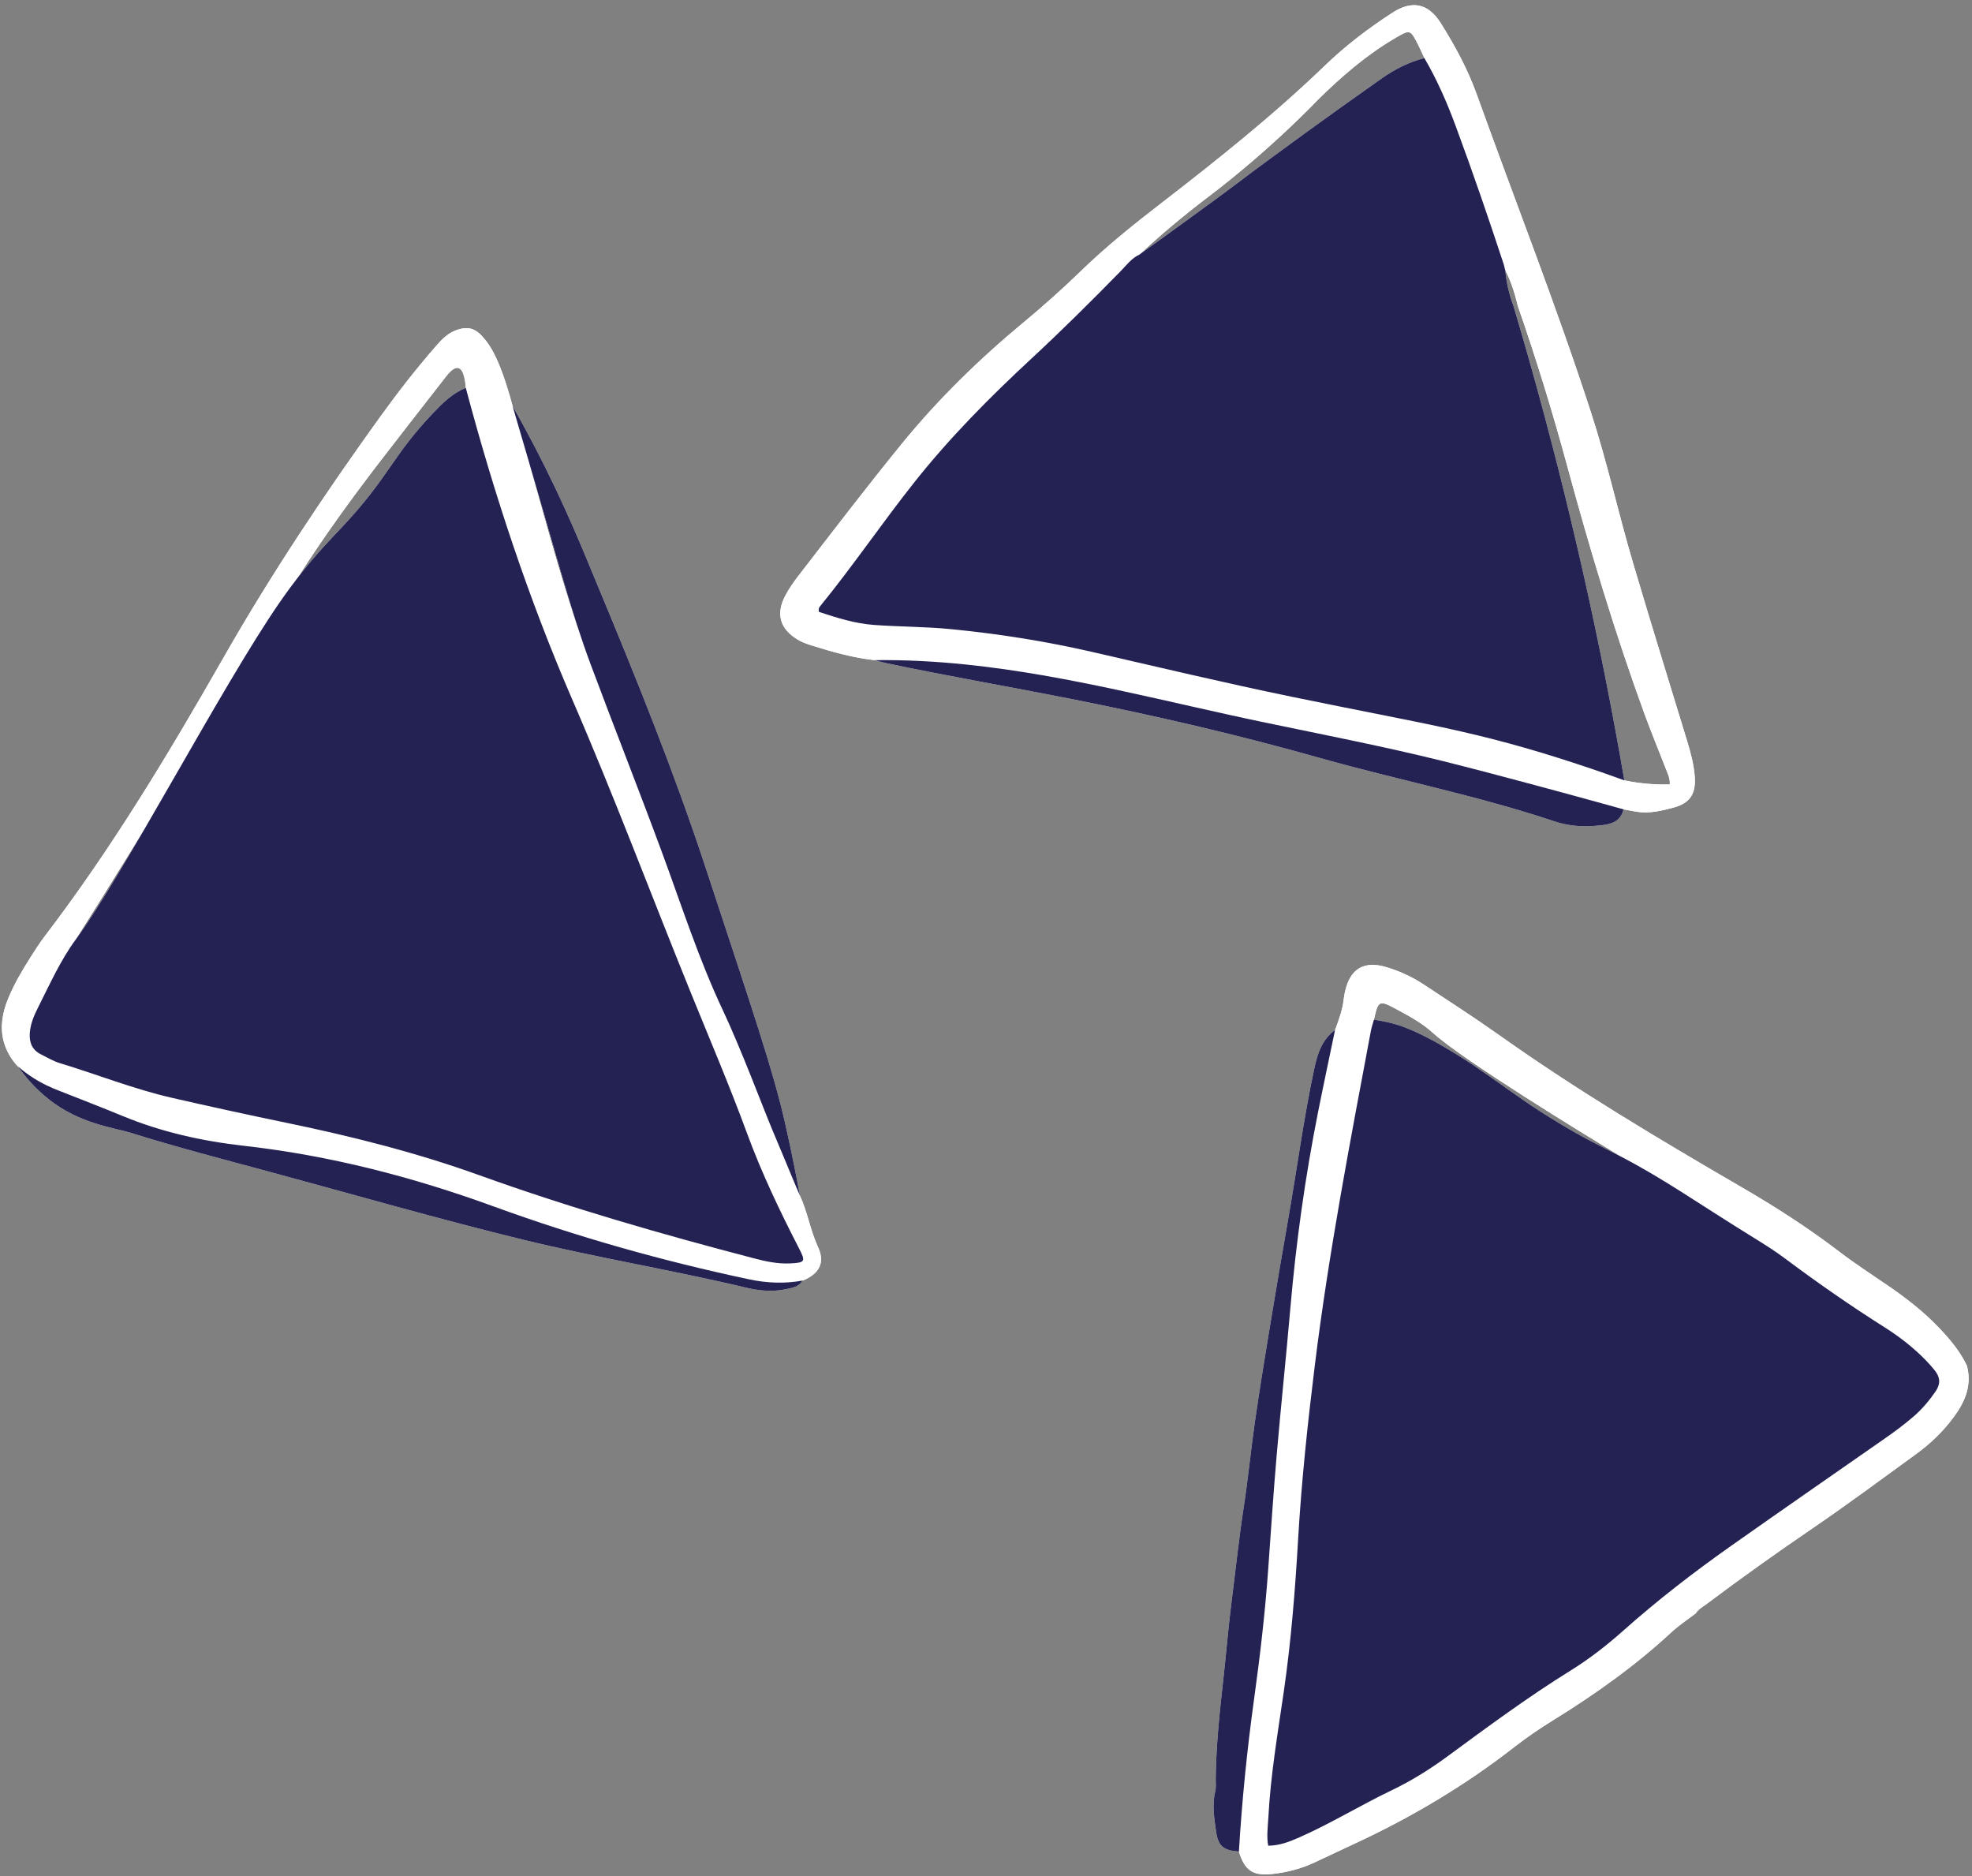
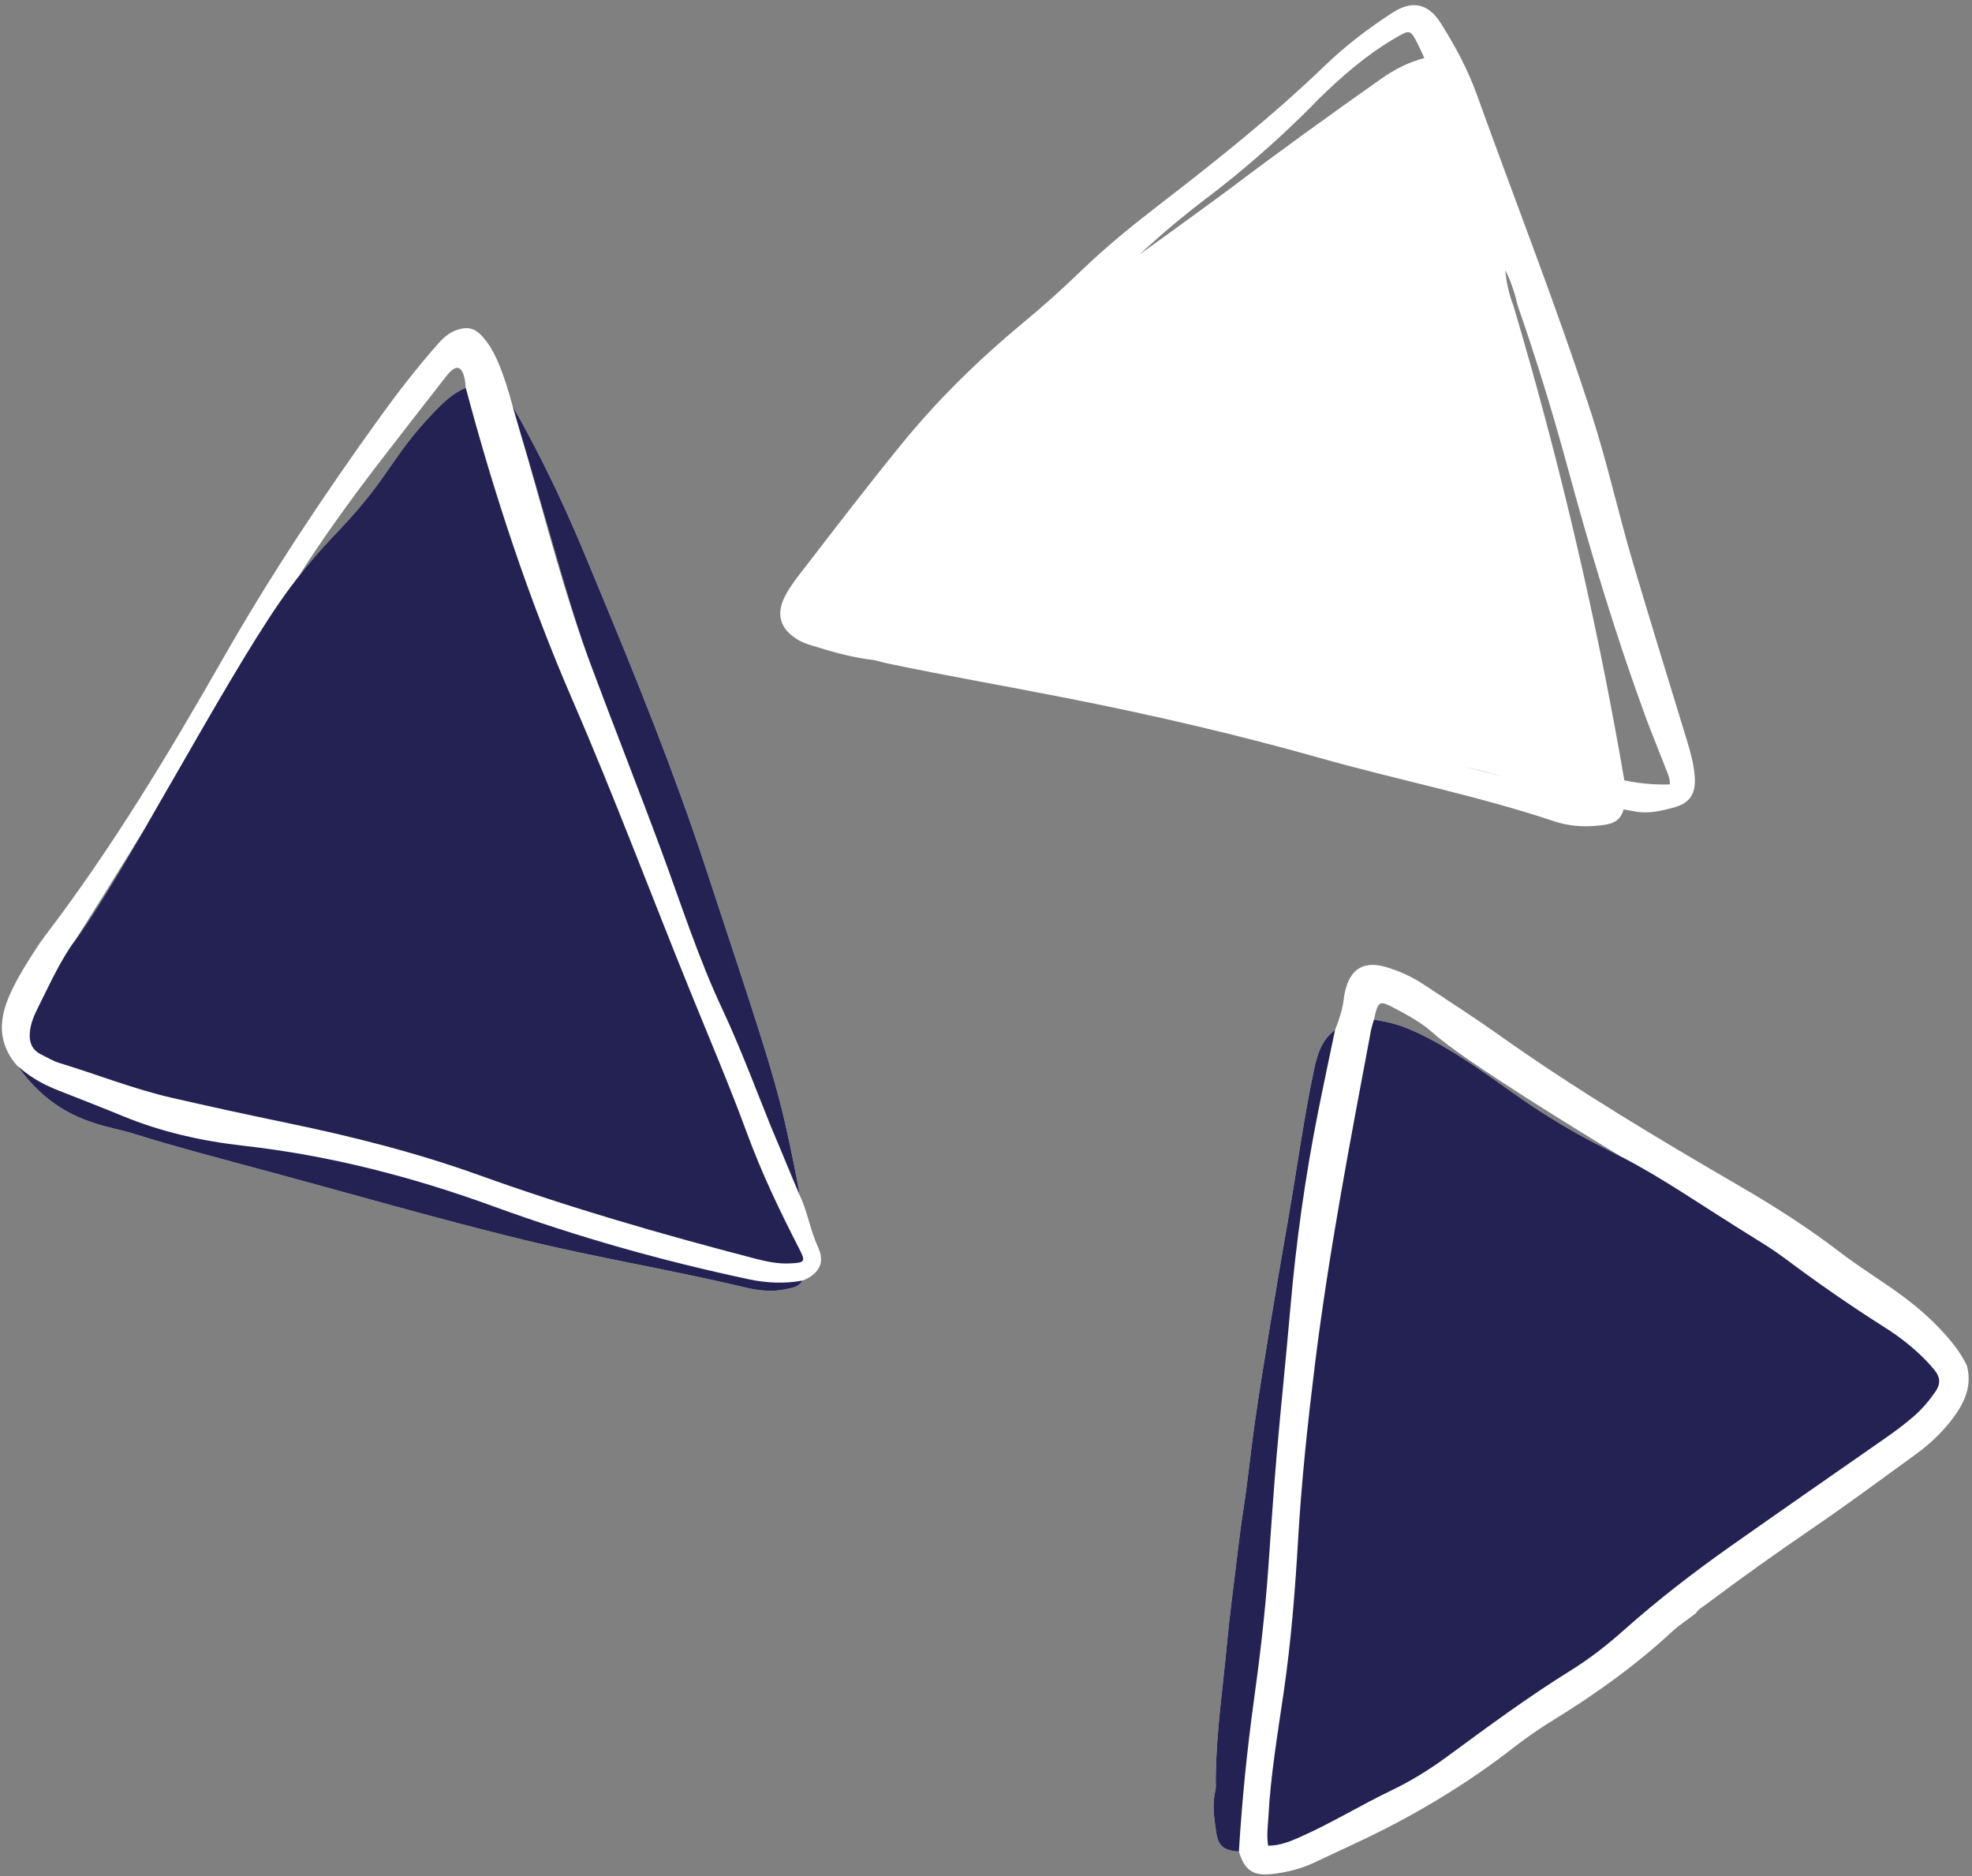
<svg xmlns="http://www.w3.org/2000/svg" fill="#000000" height="399.9" preserveAspectRatio="xMidYMid meet" version="1" viewBox="-0.4 -1.1 420.4 399.9" width="420.4" zoomAndPan="magnify">
  <rect x="-0.4" y="-1.1" width="420.4" height="399.9" fill="#808080" stroke="none" />
  <g id="change1_1">
    <path d="M186.077,139.617c-4.583-0.493-8.991-1.748-13.37-3.113 c-0.958-0.299-1.934-0.629-2.8-1.122c-4.073-2.318-5.032-5.656-2.775-9.739 c0.751-1.359,1.642-2.657,2.592-3.888c7.288-9.442,14.526-18.922,22.059-28.174 c7.798-9.578,16.585-18.14,26.079-26.006c4.171-3.456,8.208-7.062,12.097-10.834 c5.411-5.247,11.276-9.959,17.236-14.557c12.065-9.306,23.965-18.805,34.955-29.394 c4.37-4.211,9.197-7.869,14.289-11.176c4.131-2.682,7.605-2.063,10.28,2.172 c3.038,4.811,5.761,9.843,7.686,15.193c8.158,22.679,17.002,45.113,24.441,68.049 c3.396,10.47,5.745,21.237,8.866,31.783c3.745,12.656,7.652,25.263,11.509,37.886 c0.779,2.549,1.484,5.106,1.676,7.779c0.26,3.624-1.015,5.611-4.464,6.549 c-2.559,0.696-5.162,1.323-7.866,0.911c-4.051-0.671-8.043-1.58-12.007-2.673 c-8.293-2.288-16.457-5.023-24.842-6.991c-13.809-3.24-27.654-6.31-41.546-9.176 c-21.496-4.434-42.712-10.289-64.634-12.548C199.062,139.882,192.583,139.533,186.077,139.617z M320.503,56.557c-0.115-0.451-0.229-0.903-0.344-1.354c-3.25-9.895-6.638-19.742-10.256-29.51 c-1.844-4.98-3.96-9.829-6.653-14.415c-0.421-0.91-0.816-1.833-1.269-2.728 c-1.726-3.412-1.737-3.416-5.012-1.496c-6.123,3.59-11.441,8.209-16.46,13.161 c-0,0-9.775,10.361-23.201,20.555c-1.183,0.898-4.783,3.595-9.413,7.581 c-2.326,2.003-4.176,3.697-5.356,4.797c-1.718,0.797-2.817,2.309-4.085,3.606 c-6.225,6.366-12.543,12.63-19.075,18.687c-8.821,8.179-17.277,16.715-24.777,26.161 c-6.905,8.696-13.137,17.901-20.155,26.511c-0.229,0.28-0.416,0.595-0.246,1.227 c3.776,1.238,7.66,2.485,11.822,2.781c5.397,0.384,10.808,0.354,16.206,0.878 c10.145,0.985,20.174,2.567,30.107,4.846c14.202,3.259,28.382,6.636,42.65,9.577 c28.481,5.87,39.201,7.221,60.728,14.293c4.352,1.43,7.89,2.694,10.171,3.527 c0.886,0.186,1.821,0.353,2.801,0.489c2.518,0.351,4.838,0.437,6.892,0.379 c0.077-1.277-0.429-2.267-0.818-3.274c-1.516-3.925-3.14-7.81-4.581-11.761 c-6.339-17.373-11.644-35.066-16.488-52.91c-3.115-11.475-6.612-22.846-10.524-34.081 c-0.62-2.622-1.422-5.179-2.662-7.583L320.503,56.557z M284.21,218.46 c0.819-2.134,1.587-4.281,1.852-6.573c0.063-0.546,0.156-1.091,0.278-1.627 c1.128-4.96,4.097-6.647,8.939-5.169c2.829,0.864,5.477,2.094,7.932,3.722 c5.346,3.545,10.749,7.013,15.978,10.724c16.611,11.791,34.088,22.192,51.676,32.416 c7.22,4.197,14.226,8.689,20.867,13.768c3.345,2.558,6.89,4.858,10.37,7.237 c3.87,2.646,7.544,5.512,10.799,8.91c2.357,2.461,4.531,5.034,6.011,8.133 c1.109,4.194-0.38,7.677-2.829,10.992c-2.262,3.061-4.963,5.644-8.013,7.86 c-7.335,5.329-14.62,10.737-22.108,15.845c-7.647,5.216-15.181,10.579-22.581,16.133 c-0.794,0.596-1.715,1.067-2.259,1.96c-1.725,1.324-3.567,2.522-5.156,3.993 c-7.774,7.198-16.345,13.299-25.346,18.846c-2.806,1.729-5.545,3.601-8.143,5.627 c-10.606,8.274-22.088,15.078-34.279,20.719c-2.826,1.308-5.636,2.65-8.459,3.966 c-2.766,1.29-5.678,2.034-8.708,2.389c-4.269,0.5-6.04-0.624-7.316-4.755 c0.65-10.889,1.741-21.732,3.239-32.539c1.271-9.168,2.344-18.362,3.003-27.599 c0.581-8.136,1.112-16.277,1.812-24.403c0.897-10.409,2.007-20.799,2.906-31.208 c1.216-14.074,3.161-28.041,5.917-41.893C281.754,230.101,283.002,224.285,284.21,218.46z M305.022,219.02c-2.31-2.092-5.106-3.6-7.854-5.071c-3.56-1.905-3.744-1.809-4.669,2.308 c-0.218,0.793-0.494,1.575-0.645,2.38c-4.449,23.705-9.005,47.393-11.961,71.348 c-1.517,12.293-2.831,24.602-3.551,36.977c-0.634,10.897-1.497,21.777-3.069,32.596 c-1.292,8.892-2.804,17.763-3.279,26.758c-0.105,1.987-0.402,3.976-0.035,6.011 c2.463-0.018,4.576-0.865,6.677-1.793c6.716-2.964,12.975-6.823,19.586-9.99 c4.233-2.028,8.188-4.491,11.968-7.269c8.574-6.3,17.125-12.632,26.179-18.249 c3.981-2.47,7.688-5.335,11.189-8.453c7.341-6.539,15.109-12.539,23.137-18.197 c10.87-7.661,21.798-15.24,32.71-22.841c2.11-1.47,4.17-3,6.118-4.679 c1.818-1.567,3.345-3.381,4.708-5.359c1.111-1.613,0.99-3.077-0.205-4.526 c-0.583-0.707-1.18-1.405-1.819-2.061c-2.636-2.711-5.602-5.034-8.785-7.048 c-7.292-4.614-14.369-9.528-21.276-14.698c-2.052-1.536-4.229-2.917-6.414-4.265 c-12.327-7.602-18.684-11.445-28.395-17.364C337.345,240.666,311.599,224.976,305.022,219.02z M3.459,226.247c-2.07-2.085-2.855-4.498-3.116-5.538c-0.718-2.854-0.279-5.874,1.027-9.025 c1.269-3.063,2.946-5.901,4.711-8.69c0.98-1.548,1.97-3.1,3.081-4.555 c14.33-18.772,26.449-38.964,38.13-59.431c10.1-17.697,21.373-34.616,33.276-51.14 c3.866-5.366,7.912-10.565,12.271-15.53c1.162-1.323,2.41-2.506,4.127-3.096 c2.781-0.957,4.291-0.154,6.11,2.129c1.464,1.838,3.118,4.748,5.209,11.945 c0.262,0.9,0.464,1.642,0.593,2.124c0.251,0.915,0.54,1.948,0.863,3.08 c0.223,0.782,0.558,1.942,0.974,3.34c0.56,1.882,1.002,3.278,1.075,3.537 c4.301,15.153,8.25,30.419,13.759,45.199c4.958,13.301,10.188,26.502,15.112,39.815 c4.192,11.336,7.871,22.867,13.036,33.825c6.601,14.005,8.736,21.518,10.604,25.629 c2.076,4.57,3.697,9.339,5.825,13.885c1.569,3.353,2.16,7.1,3.655,10.486 c0.484,1.096,1.204,2.64,0.67,4.28c-0.642,1.972-2.729,2.955-3.802,3.365 c0,0,0.035-0.018,0.035-0.018c-3.831,0.705-7.614,0.539-11.435-0.272 c-18.492-3.929-36.657-9.06-54.4-15.527c-17.309-6.308-34.946-10.869-53.28-12.932 c-8.827-0.994-17.533-2.921-25.824-6.348c-4.571-1.89-9.192-3.659-13.79-5.484 c-0.683-0.271-3.209-1.263-6.084-3.179C4.909,227.481,4.23,227.024,3.459,226.247z M61.458,124.682 c-0.407,0.673-0.649,1.101-0.984,1.642c-14.988,24.259-29.499,48.812-44.77,72.898 c-2.897,4.569-5.432,9.357-7.872,14.187c-0.908,1.798-1.745,3.631-1.885,5.705 c-0.137,2.033,0.517,3.608,2.398,4.539c1.313,0.65,2.593,1.435,3.98,1.854 c7.98,2.412,15.749,5.526,23.889,7.393c8.219,1.885,16.46,3.677,24.717,5.387 c13.837,2.867,27.512,6.319,40.821,11.109c19.248,6.926,38.875,12.59,58.658,17.746 c2.494,0.65,4.995,1.189,7.594,1.064c3.255-0.156,3.389-0.379,1.92-3.232 c-4.116-7.993-7.993-16.122-11.086-24.547c-3.699-10.076-7.91-19.928-11.945-29.861 c-8.451-20.802-16.316-41.841-25.251-62.448c-9.355-21.575-16.698-43.841-22.748-66.547 c-0.063-0.999-0.319-3.908-1.58-4.228c-0.988-0.251-2.147,1.201-2.629,1.817 C88.516,87.05,84.243,92.575,81.729,95.837c-1.02,1.324-0.53,0.658-2.716,3.525 C68.698,112.896,63.414,121.448,61.458,124.682z M186.077,139.617 c6.506-0.084,12.985,0.265,19.461,0.933c21.921,2.26,43.138,8.115,64.634,12.548 c19.449,4.012,28.371,5.779,41.546,9.176c1.448,0.373,9.876,2.554,20.991,5.571 c5.423,1.472,9.912,2.716,13.005,3.579c-0.103,0.459-0.316,1.106-0.8,1.714 c-1.19,1.495-3.241,1.628-5.352,1.808c-2.959,0.252-5.889-0.064-8.688-1 c-16.354-5.468-33.288-8.783-49.85-13.466c-17.638-4.988-35.488-9.122-53.451-12.672 c-13.026-2.575-26.118-4.831-39.117-7.565C187.654,140.074,186.869,139.827,186.077,139.617z M294.144,15.624c-10.911,7.693-21.742,15.499-32.398,23.543c-1.544,1.165-4.371,3.218-7.206,5.288 c-5.141,3.754-9.326,6.771-12.002,8.693c-1.718,0.795-2.817,2.308-4.085,3.605 c-6.225,6.366-12.543,12.63-19.075,18.687c-8.821,8.179-17.277,16.715-24.777,26.161 c-6.905,8.696-13.137,17.901-20.155,26.511c-0.229,0.28-0.416,0.595-0.246,1.227 c3.776,1.238,7.66,2.485,11.822,2.781c5.397,0.384,10.808,0.354,16.206,0.878 c10.145,0.985,20.174,2.567,30.107,4.846c14.202,3.259,28.382,6.636,42.65,9.577 c28.482,5.87,39.2,7.223,60.728,14.293c4.353,1.43,7.891,2.693,10.173,3.527 c-4.926-28.688-11.49-58.358-20.063-88.79c-1.174-4.168-2.373-8.302-3.593-12.4 c-0.93-2.436-1.492-4.956-1.726-7.551c-0,0-0.001,0.056-0.001,0.056 c-0.115-0.452-0.23-0.904-0.344-1.355c-3.25-9.895-6.638-19.741-10.256-29.509 c-1.844-4.98-3.96-9.829-6.653-14.415C299.935,12.141,296.927,13.662,294.144,15.624z M284.21,218.46c-1.208,5.824-2.456,11.641-3.617,17.474c-2.757,13.852-4.701,27.819-5.917,41.893 c-0.9,10.409-2.009,20.799-2.906,31.208c-0.7,8.126-1.232,16.267-1.812,24.403 c-0.659,9.237-1.733,18.431-3.003,27.599c-1.498,10.807-2.589,21.651-3.239,32.539 c-3.347-0.25-4.439-1.164-4.885-4.378c-0.389-2.801-0.855-5.607-0.161-8.453 c0.212-0.87,0.092-1.825,0.103-2.741c0.086-7.047,0.823-14.043,1.609-21.038 c0.632-5.627,1.078-11.275,1.798-16.89c0.848-6.608,1.535-13.235,2.551-19.824 c0.932-6.043,1.516-12.139,2.384-18.193c0.92-6.414,1.958-12.812,3.013-19.206 c1.337-8.106,2.709-16.206,4.128-24.298c1.86-10.61,3.268-21.299,5.52-31.838 C280.442,223.594,281.39,220.49,284.21,218.46z M331.754,238.174 c-2.823-1.718-5.004-3.113-7.489-4.831c-4.714-3.26-9.303-6.707-14.186-9.715 c-3.354-2.067-6.77-4.018-10.44-5.515c-2.314-0.944-4.69-1.508-7.141-1.855 c-0.218,0.793-0.494,1.575-0.645,2.38c-4.449,23.705-9.005,47.393-11.961,71.348 c-1.517,12.293-2.831,24.602-3.551,36.977c-0.634,10.897-1.497,21.777-3.069,32.596 c-1.292,8.892-2.804,17.763-3.279,26.758c-0.105,1.987-0.402,3.976-0.035,6.011 c2.463-0.018,4.576-0.865,6.677-1.793c6.716-2.964,12.975-6.823,19.586-9.99 c4.233-2.028,8.188-4.491,11.968-7.269c8.574-6.3,17.125-12.632,26.179-18.249 c3.981-2.47,7.688-5.335,11.189-8.453c7.341-6.539,15.109-12.539,23.137-18.197 c10.87-7.661,21.798-15.24,32.71-22.841c2.11-1.47,4.17-3,6.118-4.679 c1.818-1.567,3.345-3.381,4.708-5.359c1.111-1.613,0.99-3.077-0.205-4.526 c-0.583-0.707-1.18-1.405-1.819-2.061c-2.636-2.711-5.602-5.034-8.785-7.048 c-7.292-4.614-14.369-9.528-21.276-14.698c-2.052-1.536-4.229-2.917-6.414-4.265 c-12.275-7.57-19.142-12.542-28.395-17.364C340.925,243.238,337.474,241.656,331.754,238.174z M170.125,253.751c-1.387-3.29-3.404-8.086-5.825-13.885c-2.136-5.116-6.71-17.368-10.604-25.629 c-5.165-10.958-8.844-22.489-13.036-33.825c-4.924-13.314-10.154-26.514-15.112-39.815 c-4.187-11.233-7.302-23.263-13.759-45.199c-1.231-4.181-2.238-7.636-2.912-9.957 c1.112,1.967,2.714,4.856,4.561,8.387c6.708,12.827,10.722,23.046,13.54,29.809 c8.258,19.818,16.307,39.73,23.023,60.13c10.277,31.218,14.427,43.331,16.994,54.65 C168.437,244.776,169.461,250.09,170.125,253.751z M10.064,233.278 c6.641,5.225,13.732,5.944,17.527,7.131c9.712,3.038,19.56,5.594,29.382,8.247 c18.049,4.876,36.012,10.073,54.18,14.507c15.764,3.846,31.79,6.465,47.572,10.23 c2.772,0.661,5.624,0.906,8.462,0.299c1.319-0.282,2.728-0.463,3.497-1.828 c-3.831,0.705-7.614,0.539-11.435-0.272c-18.492-3.929-36.657-9.06-54.4-15.527 c-17.309-6.308-34.946-10.869-53.28-12.932c-8.827-0.994-17.533-2.921-25.824-6.348 c-4.571-1.89-9.192-3.659-13.79-5.484c-1.157-0.459-3.446-1.354-6.084-3.179 c-1.054-0.729-1.872-1.405-2.411-1.875C4.763,228.118,6.887,230.779,10.064,233.278z M91.979,86.895 c-8.964,9.408-9.226,13.451-19.558,24.466c-2.037,2.172-5.225,5.361-9.293,10.602 c-0.724,0.933-2.177,2.834-3.934,5.377c-12.284,17.775-33.051,57.654-43.488,71.883 c-3.199,4.361-5.434,9.36-7.872,14.187c-0.908,1.798-1.745,3.631-1.885,5.705 c-0.137,2.033,0.517,3.608,2.398,4.539c1.313,0.65,2.593,1.435,3.98,1.854 c7.98,2.412,15.749,5.526,23.889,7.393c8.219,1.885,16.46,3.677,24.717,5.387 c13.837,2.867,27.512,6.319,40.821,11.109c19.248,6.926,38.875,12.59,58.658,17.746 c2.494,0.65,4.995,1.189,7.594,1.064c3.255-0.156,3.389-0.379,1.92-3.232 c-4.116-7.993-7.993-16.122-11.086-24.547c-3.699-10.076-7.91-19.928-11.945-29.861 c-8.451-20.802-16.316-41.841-25.251-62.448c-9.355-21.575-16.698-43.841-22.748-66.547 C96.095,82.702,94.004,84.77,91.979,86.895z" fill="#ffffff" />
  </g>
  <g id="change1_2">
-     <path d="M186.077,139.617c-4.583-0.493-8.991-1.748-13.37-3.113 c-0.958-0.299-1.934-0.629-2.8-1.122c-4.073-2.318-5.032-5.656-2.775-9.739 c0.751-1.359,1.642-2.657,2.592-3.888c7.288-9.442,14.526-18.922,22.059-28.174 c7.798-9.578,16.585-18.14,26.079-26.006c4.171-3.456,8.208-7.062,12.097-10.834 c5.411-5.247,11.276-9.959,17.236-14.557c12.065-9.306,23.965-18.805,34.955-29.394 c4.37-4.211,9.197-7.869,14.289-11.176c4.131-2.682,7.605-2.063,10.28,2.172 c3.038,4.811,5.761,9.843,7.686,15.193c8.158,22.679,17.002,45.113,24.441,68.049 c3.396,10.47,5.745,21.237,8.866,31.783c3.745,12.656,7.652,25.263,11.509,37.886 c0.779,2.549,1.484,5.106,1.676,7.779c0.26,3.624-1.015,5.611-4.464,6.549 c-2.559,0.696-5.162,1.323-7.866,0.911c-4.051-0.671-8.043-1.58-12.007-2.673 c-8.293-2.288-16.457-5.023-24.842-6.991c-13.809-3.24-27.654-6.31-41.546-9.176 c-21.496-4.434-42.712-10.289-64.634-12.548C199.062,139.882,192.583,139.533,186.077,139.617z M320.503,56.557c-0.115-0.451-0.229-0.903-0.344-1.354c-3.25-9.895-6.638-19.742-10.256-29.51 c-1.844-4.98-3.96-9.829-6.653-14.415c-0.421-0.91-0.816-1.833-1.269-2.728 c-1.726-3.412-1.737-3.416-5.012-1.496c-6.123,3.59-11.441,8.209-16.46,13.161 c-0,0-9.775,10.361-23.201,20.555c-1.183,0.898-4.783,3.595-9.413,7.581 c-2.326,2.003-4.176,3.697-5.356,4.797c-1.718,0.797-2.817,2.309-4.085,3.606 c-6.225,6.366-12.543,12.63-19.075,18.687c-8.821,8.179-17.277,16.715-24.777,26.161 c-6.905,8.696-13.137,17.901-20.155,26.511c-0.229,0.28-0.416,0.595-0.246,1.227 c3.776,1.238,7.66,2.485,11.822,2.781c5.397,0.384,10.808,0.354,16.206,0.878 c10.145,0.985,20.174,2.567,30.107,4.846c14.202,3.259,28.382,6.636,42.65,9.577 c28.481,5.87,39.201,7.221,60.728,14.293c4.352,1.43,7.89,2.694,10.171,3.527 c0.886,0.186,1.821,0.353,2.801,0.489c2.518,0.351,4.838,0.437,6.892,0.379 c0.077-1.277-0.429-2.267-0.818-3.274c-1.516-3.925-3.14-7.81-4.581-11.761 c-6.339-17.373-11.644-35.066-16.488-52.91c-3.115-11.475-6.612-22.846-10.524-34.081 c-0.62-2.622-1.422-5.179-2.662-7.583L320.503,56.557z M284.21,218.46 c0.819-2.134,1.587-4.281,1.852-6.573c0.063-0.546,0.156-1.091,0.278-1.627 c1.128-4.96,4.097-6.647,8.939-5.169c2.829,0.864,5.477,2.094,7.932,3.722 c5.346,3.545,10.749,7.013,15.978,10.724c16.611,11.791,34.088,22.192,51.676,32.416 c7.22,4.197,14.226,8.689,20.867,13.768c3.345,2.558,6.89,4.858,10.37,7.237 c3.87,2.646,7.544,5.512,10.799,8.91c2.357,2.461,4.531,5.034,6.011,8.133 c1.109,4.194-0.38,7.677-2.829,10.992c-2.262,3.061-4.963,5.644-8.013,7.86 c-7.335,5.329-14.62,10.737-22.108,15.845c-7.647,5.216-15.181,10.579-22.581,16.133 c-0.794,0.596-1.715,1.067-2.259,1.96c-1.725,1.324-3.567,2.522-5.156,3.993 c-7.774,7.198-16.345,13.299-25.346,18.846c-2.806,1.729-5.545,3.601-8.143,5.627 c-10.606,8.274-22.088,15.078-34.279,20.719c-2.826,1.308-5.636,2.65-8.459,3.966 c-2.766,1.29-5.678,2.034-8.708,2.389c-4.269,0.5-6.04-0.624-7.316-4.755 c0.65-10.889,1.741-21.732,3.239-32.539c1.271-9.168,2.344-18.362,3.003-27.599 c0.581-8.136,1.112-16.277,1.812-24.403c0.897-10.409,2.007-20.799,2.906-31.208 c1.216-14.074,3.161-28.041,5.917-41.893C281.754,230.101,283.002,224.285,284.21,218.46z M305.022,219.02c-2.31-2.092-5.106-3.6-7.854-5.071c-3.56-1.905-3.744-1.809-4.669,2.308 c-0.218,0.793-0.494,1.575-0.645,2.38c-4.449,23.705-9.005,47.393-11.961,71.348 c-1.517,12.293-2.831,24.602-3.551,36.977c-0.634,10.897-1.497,21.777-3.069,32.596 c-1.292,8.892-2.804,17.763-3.279,26.758c-0.105,1.987-0.402,3.976-0.035,6.011 c2.463-0.018,4.576-0.865,6.677-1.793c6.716-2.964,12.975-6.823,19.586-9.99 c4.233-2.028,8.188-4.491,11.968-7.269c8.574-6.3,17.125-12.632,26.179-18.249 c3.981-2.47,7.688-5.335,11.189-8.453c7.341-6.539,15.109-12.539,23.137-18.197 c10.87-7.661,21.798-15.24,32.71-22.841c2.11-1.47,4.17-3,6.118-4.679 c1.818-1.567,3.345-3.381,4.708-5.359c1.111-1.613,0.99-3.077-0.205-4.526 c-0.583-0.707-1.18-1.405-1.819-2.061c-2.636-2.711-5.602-5.034-8.785-7.048 c-7.292-4.614-14.369-9.528-21.276-14.698c-2.052-1.536-4.229-2.917-6.414-4.265 c-12.327-7.602-18.684-11.445-28.395-17.364C337.345,240.666,311.599,224.976,305.022,219.02z M3.459,226.247c-2.07-2.085-2.855-4.498-3.116-5.538c-0.718-2.854-0.279-5.874,1.027-9.025 c1.269-3.063,2.946-5.901,4.711-8.69c0.98-1.548,1.97-3.1,3.081-4.555 c14.33-18.772,26.449-38.964,38.13-59.431c10.1-17.697,21.373-34.616,33.276-51.14 c3.866-5.366,7.912-10.565,12.271-15.53c1.162-1.323,2.41-2.506,4.127-3.096 c2.781-0.957,4.291-0.154,6.11,2.129c1.464,1.838,3.118,4.748,5.209,11.945 c0.262,0.9,0.464,1.642,0.593,2.124c0.251,0.915,0.54,1.948,0.863,3.08 c0.223,0.782,0.558,1.942,0.974,3.34c0.56,1.882,1.002,3.278,1.075,3.537 c4.301,15.153,8.25,30.419,13.759,45.199c4.958,13.301,10.188,26.502,15.112,39.815 c4.192,11.336,7.871,22.867,13.036,33.825c6.601,14.005,8.736,21.518,10.604,25.629 c2.076,4.57,3.697,9.339,5.825,13.885c1.569,3.353,2.16,7.1,3.655,10.486 c0.484,1.096,1.204,2.64,0.67,4.28c-0.642,1.972-2.729,2.955-3.802,3.365 c0,0,0.035-0.018,0.035-0.018c-3.831,0.705-7.614,0.539-11.435-0.272 c-18.492-3.929-36.657-9.06-54.4-15.527c-17.309-6.308-34.946-10.869-53.28-12.932 c-8.827-0.994-17.533-2.921-25.824-6.348c-4.571-1.89-9.192-3.659-13.79-5.484 c-0.683-0.271-3.209-1.263-6.084-3.179C4.909,227.481,4.23,227.024,3.459,226.247z M61.458,124.682 c-0.407,0.673-0.649,1.101-0.984,1.642c-14.988,24.259-29.499,48.812-44.77,72.898 c-2.897,4.569-5.432,9.357-7.872,14.187c-0.908,1.798-1.745,3.631-1.885,5.705 c-0.137,2.033,0.517,3.608,2.398,4.539c1.313,0.65,2.593,1.435,3.98,1.854 c7.98,2.412,15.749,5.526,23.889,7.393c8.219,1.885,16.46,3.677,24.717,5.387 c13.837,2.867,27.512,6.319,40.821,11.109c19.248,6.926,38.875,12.59,58.658,17.746 c2.494,0.65,4.995,1.189,7.594,1.064c3.255-0.156,3.389-0.379,1.92-3.232 c-4.116-7.993-7.993-16.122-11.086-24.547c-3.699-10.076-7.91-19.928-11.945-29.861 c-8.451-20.802-16.316-41.841-25.251-62.448c-9.355-21.575-16.698-43.841-22.748-66.547 c-0.063-0.999-0.319-3.908-1.58-4.228c-0.988-0.251-2.147,1.201-2.629,1.817 C88.516,87.05,84.243,92.575,81.729,95.837c-1.02,1.324-0.53,0.658-2.716,3.525 C68.698,112.896,63.414,121.448,61.458,124.682z" fill="#ffffff" />
-   </g>
+     </g>
  <g id="change2_1">
-     <path d="M186.077,139.617c6.506-0.084,12.985,0.265,19.461,0.933 c21.921,2.26,43.138,8.115,64.634,12.548c19.449,4.012,28.371,5.779,41.546,9.176 c1.448,0.373,9.876,2.554,20.991,5.571c5.423,1.472,9.912,2.716,13.005,3.579 c-0.103,0.459-0.316,1.106-0.8,1.714c-1.19,1.495-3.241,1.628-5.352,1.808 c-2.959,0.252-5.889-0.064-8.688-1c-16.354-5.468-33.288-8.783-49.85-13.466 c-17.638-4.988-35.488-9.122-53.451-12.672c-13.026-2.575-26.118-4.831-39.117-7.565 C187.654,140.074,186.869,139.827,186.077,139.617z M294.144,15.624 c-10.911,7.693-21.742,15.499-32.398,23.543c-1.544,1.165-4.371,3.218-7.206,5.288 c-5.141,3.754-9.326,6.771-12.002,8.693c-1.718,0.795-2.817,2.308-4.085,3.605 c-6.225,6.366-12.543,12.63-19.075,18.687c-8.821,8.179-17.277,16.715-24.777,26.161 c-6.905,8.696-13.137,17.901-20.155,26.511c-0.229,0.28-0.416,0.595-0.246,1.227 c3.776,1.238,7.66,2.485,11.822,2.781c5.397,0.384,10.808,0.354,16.206,0.878 c10.145,0.985,20.174,2.567,30.107,4.846c14.202,3.259,28.382,6.636,42.65,9.577 c28.482,5.87,39.2,7.223,60.728,14.293c4.353,1.43,7.891,2.693,10.173,3.527 c-4.926-28.688-11.49-58.358-20.063-88.79c-1.174-4.168-2.373-8.302-3.593-12.4 c-0.93-2.436-1.492-4.956-1.726-7.551c-0,0-0.001,0.056-0.001,0.056 c-0.115-0.452-0.23-0.904-0.344-1.355c-3.25-9.895-6.638-19.741-10.256-29.509 c-1.844-4.98-3.96-9.829-6.653-14.415C299.935,12.141,296.927,13.662,294.144,15.624z" fill="#232253" />
-   </g>
+     </g>
  <g id="change3_1">
    <path d="M284.21,218.46c-1.208,5.824-2.456,11.641-3.617,17.474 c-2.757,13.852-4.701,27.819-5.917,41.893c-0.9,10.409-2.009,20.799-2.906,31.208 c-0.7,8.126-1.232,16.267-1.812,24.403c-0.659,9.237-1.733,18.431-3.003,27.599 c-1.498,10.807-2.589,21.651-3.239,32.539c-3.347-0.25-4.439-1.164-4.885-4.378 c-0.389-2.801-0.855-5.607-0.161-8.453c0.212-0.87,0.092-1.825,0.103-2.741 c0.086-7.047,0.823-14.043,1.609-21.038c0.632-5.627,1.078-11.275,1.798-16.89 c0.848-6.608,1.535-13.235,2.551-19.824c0.932-6.043,1.516-12.139,2.384-18.193 c0.92-6.414,1.958-12.812,3.013-19.206c1.337-8.106,2.709-16.206,4.128-24.298 c1.86-10.61,3.268-21.299,5.52-31.838C280.442,223.594,281.39,220.49,284.21,218.46z M331.754,238.174c-2.823-1.718-5.004-3.113-7.489-4.831c-4.714-3.26-9.303-6.707-14.186-9.715 c-3.354-2.067-6.77-4.018-10.44-5.515c-2.314-0.944-4.69-1.508-7.141-1.855 c-0.218,0.793-0.494,1.575-0.645,2.38c-4.449,23.705-9.005,47.393-11.961,71.348 c-1.517,12.293-2.831,24.602-3.551,36.977c-0.634,10.897-1.497,21.777-3.069,32.596 c-1.292,8.892-2.804,17.763-3.279,26.758c-0.105,1.987-0.402,3.976-0.035,6.011 c2.463-0.018,4.576-0.865,6.677-1.793c6.716-2.964,12.975-6.823,19.586-9.99 c4.233-2.028,8.188-4.491,11.968-7.269c8.574-6.3,17.125-12.632,26.179-18.249 c3.981-2.47,7.688-5.335,11.189-8.453c7.341-6.539,15.109-12.539,23.137-18.197 c10.87-7.661,21.798-15.24,32.71-22.841c2.11-1.47,4.17-3,6.118-4.679 c1.818-1.567,3.345-3.381,4.708-5.359c1.111-1.613,0.99-3.077-0.205-4.526 c-0.583-0.707-1.18-1.405-1.819-2.061c-2.636-2.711-5.602-5.034-8.785-7.048 c-7.292-4.614-14.369-9.528-21.276-14.698c-2.052-1.536-4.229-2.917-6.414-4.265 c-12.275-7.57-19.142-12.542-28.395-17.364C340.925,243.238,337.474,241.656,331.754,238.174z" fill="#232253" />
  </g>
  <g id="change4_1">
    <path d="M170.125,253.751c-1.387-3.29-3.404-8.086-5.825-13.885 c-2.136-5.116-6.71-17.368-10.604-25.629c-5.165-10.958-8.844-22.489-13.036-33.825 c-4.924-13.314-10.154-26.514-15.112-39.815c-4.187-11.233-7.302-23.263-13.759-45.199 c-1.231-4.181-2.238-7.636-2.912-9.957c1.112,1.967,2.714,4.856,4.561,8.387 c6.708,12.827,10.722,23.046,13.54,29.809c8.258,19.818,16.307,39.73,23.023,60.13 c10.277,31.218,14.427,43.331,16.994,54.65C168.437,244.776,169.461,250.09,170.125,253.751z M10.064,233.278c6.641,5.225,13.732,5.944,17.527,7.131c9.712,3.038,19.56,5.594,29.382,8.247 c18.049,4.876,36.012,10.073,54.18,14.507c15.764,3.846,31.79,6.465,47.572,10.23 c2.772,0.661,5.624,0.906,8.462,0.299c1.319-0.282,2.728-0.463,3.497-1.828 c-3.831,0.705-7.614,0.539-11.435-0.272c-18.492-3.929-36.657-9.06-54.4-15.527 c-17.309-6.308-34.946-10.869-53.28-12.932c-8.827-0.994-17.533-2.921-25.824-6.348 c-4.571-1.89-9.192-3.659-13.79-5.484c-1.157-0.459-3.446-1.354-6.084-3.179 c-1.054-0.729-1.872-1.405-2.411-1.875C4.763,228.118,6.887,230.779,10.064,233.278z M91.979,86.895 c-8.964,9.408-9.226,13.451-19.558,24.466c-2.037,2.172-5.225,5.361-9.293,10.602 c-0.724,0.933-2.177,2.834-3.934,5.377c-12.284,17.775-33.051,57.654-43.488,71.883 c-3.199,4.361-5.434,9.36-7.872,14.187c-0.908,1.798-1.745,3.631-1.885,5.705 c-0.137,2.033,0.517,3.608,2.398,4.539c1.313,0.65,2.593,1.435,3.98,1.854 c7.98,2.412,15.749,5.526,23.889,7.393c8.219,1.885,16.46,3.677,24.717,5.387 c13.837,2.867,27.512,6.319,40.821,11.109c19.248,6.926,38.875,12.59,58.658,17.746 c2.494,0.65,4.995,1.189,7.594,1.064c3.255-0.156,3.389-0.379,1.92-3.232 c-4.116-7.993-7.993-16.122-11.086-24.547c-3.699-10.076-7.91-19.928-11.945-29.861 c-8.451-20.802-16.316-41.841-25.251-62.448c-9.355-21.575-16.698-43.841-22.748-66.547 C96.095,82.702,94.004,84.77,91.979,86.895z" fill="#232253" />
  </g>
</svg>